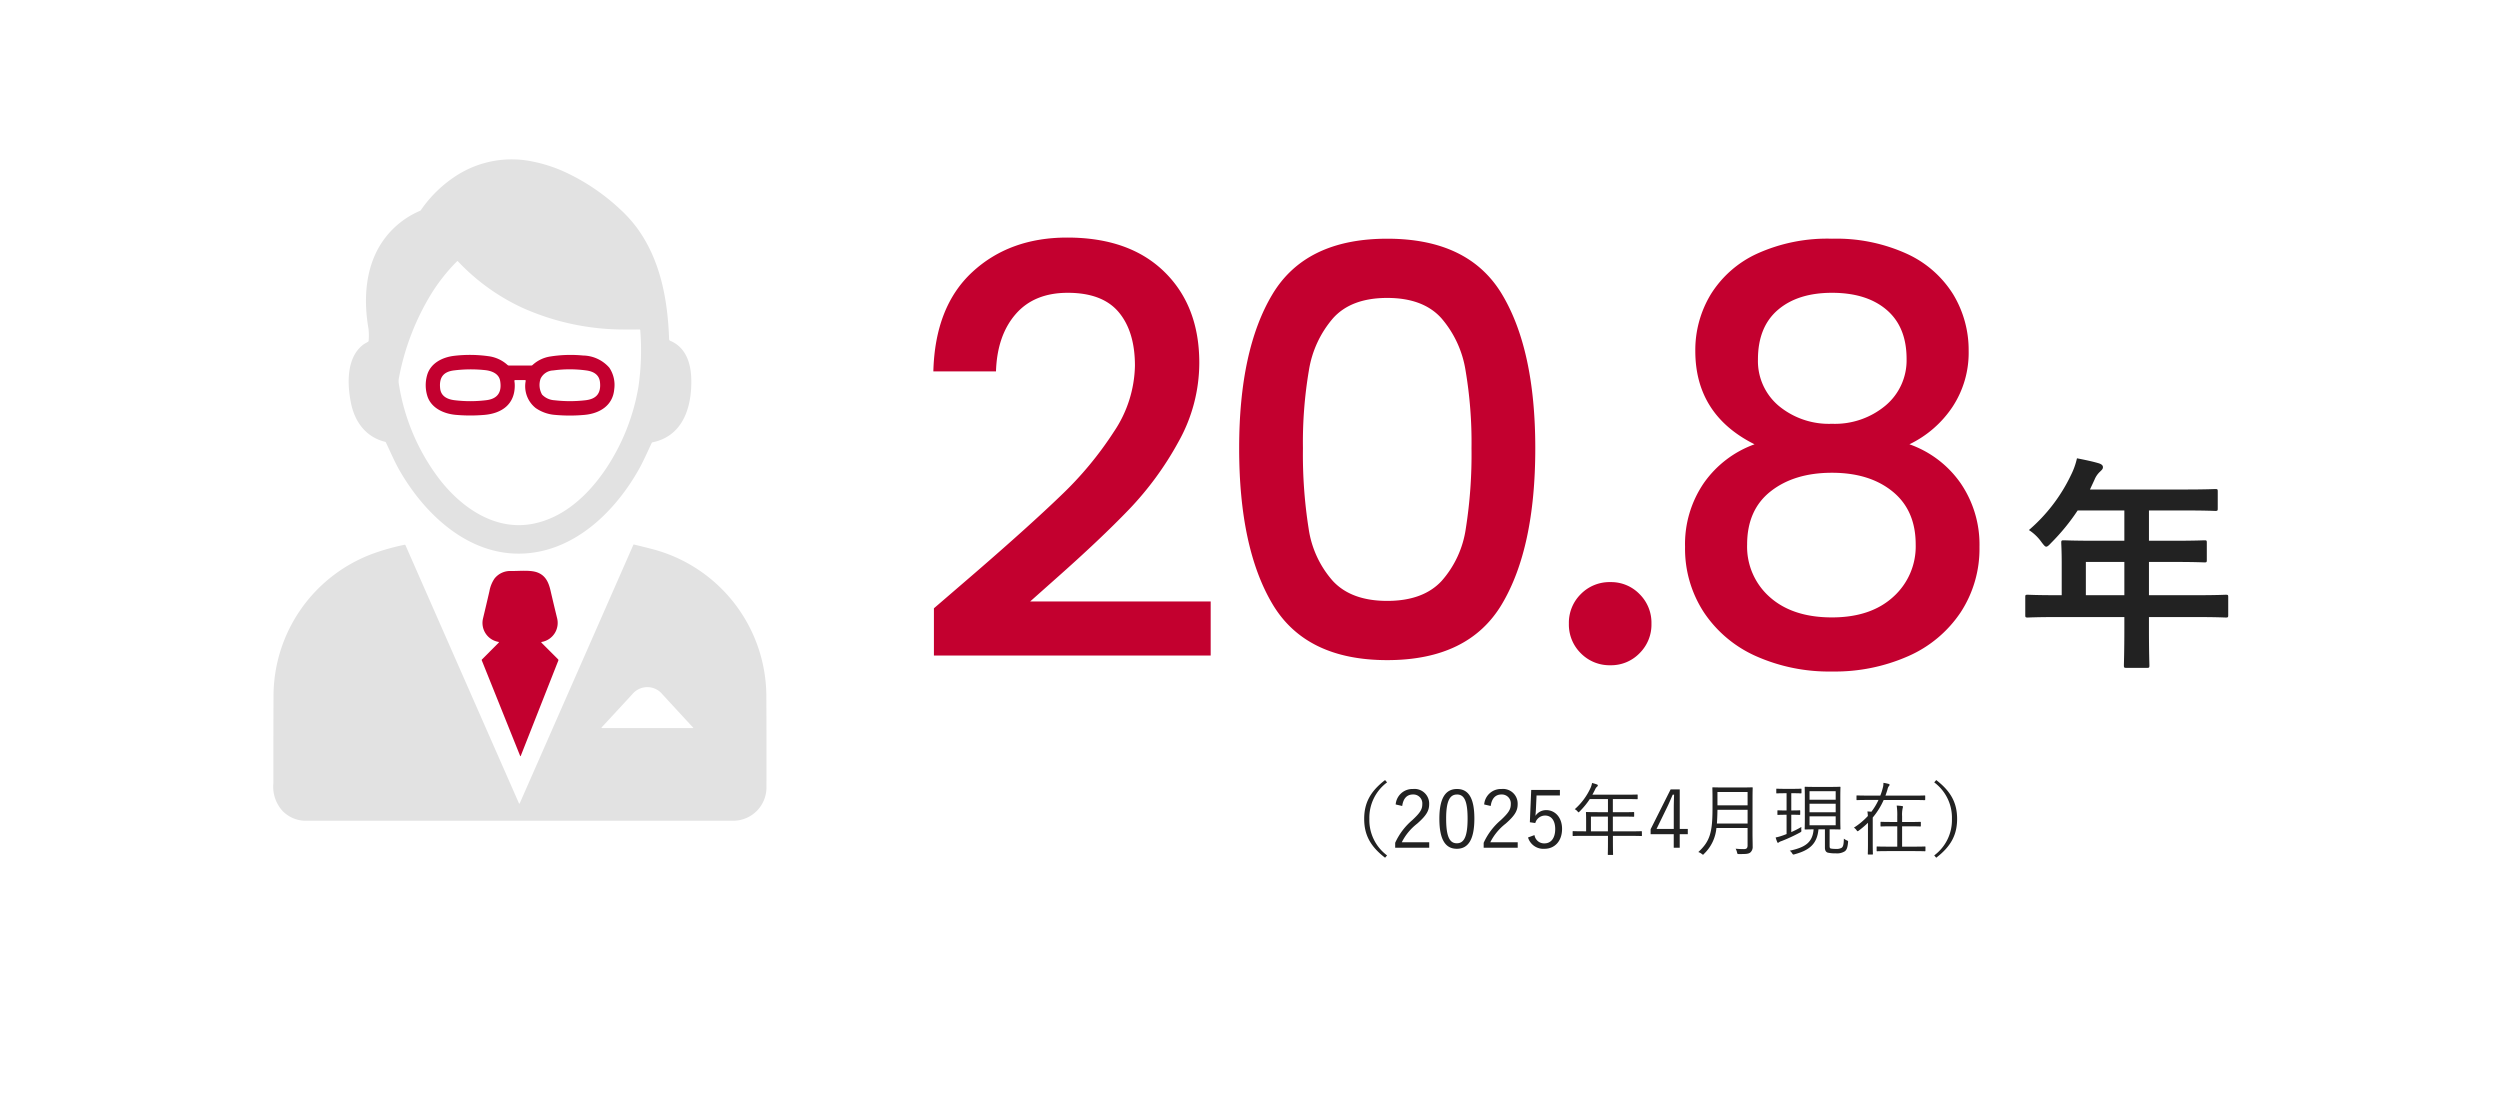
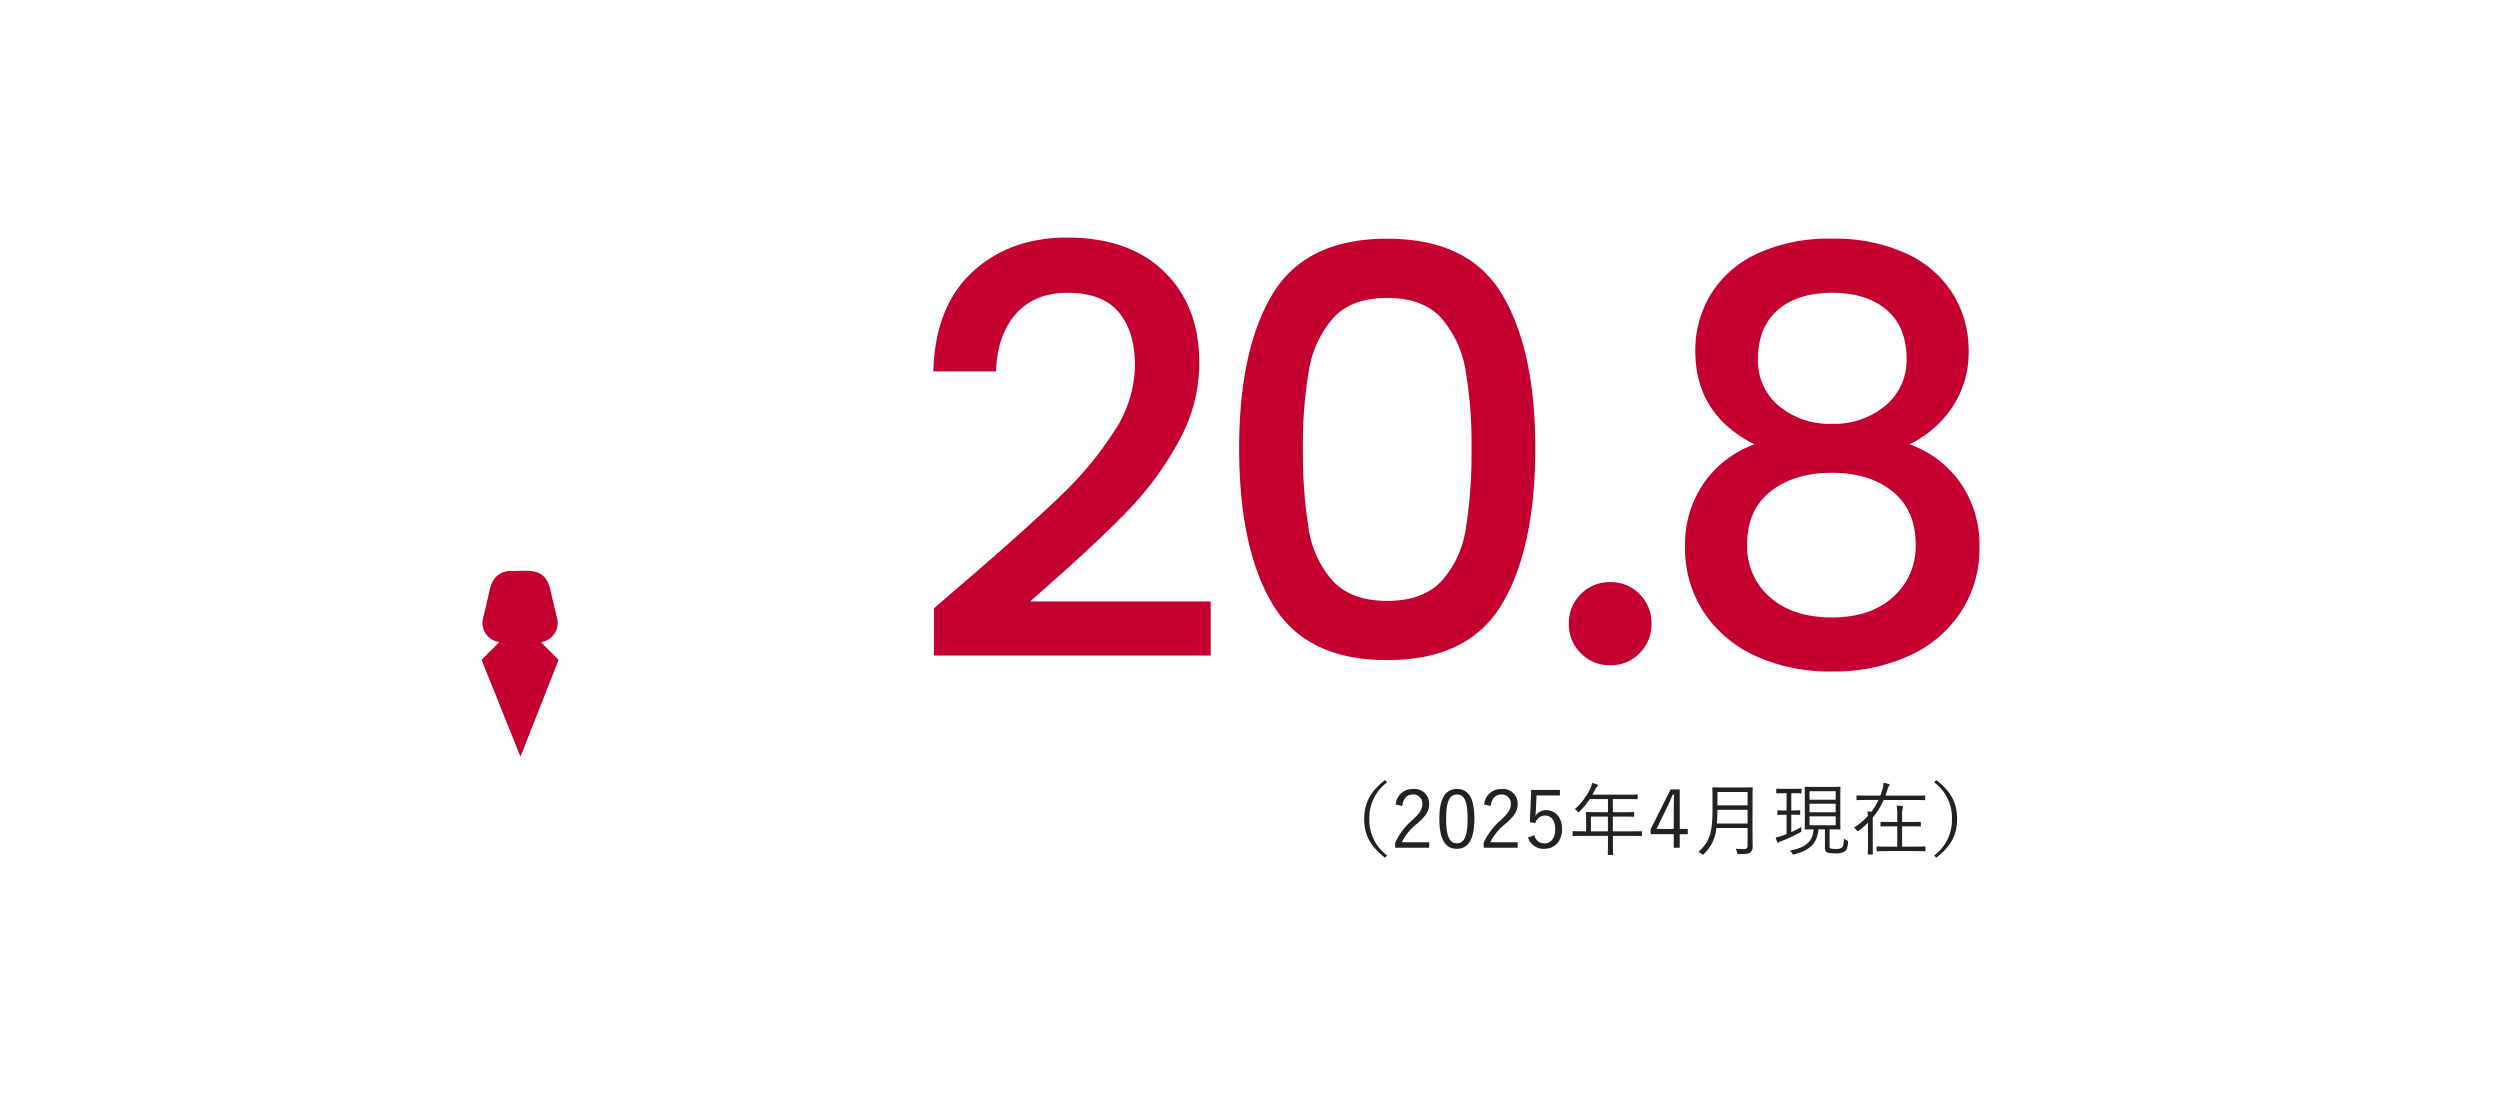
<svg xmlns="http://www.w3.org/2000/svg" width="439" height="193" viewBox="0 0 439 193">
  <g id="グループ_6241" data-name="グループ 6241" transform="translate(5264 5268)">
    <rect id="長方形_2463" data-name="長方形 2463" width="439" height="193" transform="translate(-5264 -5268)" fill="none" />
    <g id="グループ_6236" data-name="グループ 6236" transform="translate(-67.202 762.617)">
-       <path id="パス_8801" data-name="パス 8801" d="M19.44-5.76V-3.8c0,4.2-.08,6.28-.08,6.52,0,.4.04.44.48.44H23.4c.4,0,.44-.04.44-.44,0-.2-.08-2.32-.08-6.52V-5.76h8.48c3.52,0,4.76.08,5,.08.4,0,.44-.04.44-.44V-9.28c0-.36-.04-.4-.44-.4-.24,0-1.48.08-5,.08H23.76v-5.84h4.28c3.92,0,5.24.08,5.48.08.36,0,.4-.04.4-.44v-3c0-.4-.04-.44-.4-.44-.24,0-1.56.08-5.48.08H23.76v-5.32h6.16c3.88,0,5.24.08,5.48.08.4,0,.44-.04.44-.44V-27.8c0-.4-.04-.44-.44-.44-.24,0-1.6.08-5.48.08H13.4l.8-1.72a3.9,3.9,0,0,1,1-1.44c.28-.28.48-.44.48-.76s-.24-.52-.72-.68c-1.08-.32-2.4-.6-3.84-.88a12.827,12.827,0,0,1-1.04,2.92,29.413,29.413,0,0,1-7.4,9.68,8.014,8.014,0,0,1,2.24,2.16c.4.52.6.76.8.76s.44-.2.84-.64a36.634,36.634,0,0,0,4.68-5.72h8.2v5.32H14.32c-3.88,0-5.24-.08-5.48-.08-.44,0-.48.04-.48.44,0,.24.08,1.32.08,3.6v5.6H7.48c-3.52,0-4.76-.08-5-.08-.4,0-.44.04-.44.4v3.16c0,.4.04.44.44.44.24,0,1.48-.08,5-.08ZM12.68-9.6v-5.84h6.76V-9.6Z" transform="translate(-4843.202 -5916.5)" fill="#222" />
      <path id="パス_8798" data-name="パス 8798" d="M-182.4-15.5q9.6-8.3,15.15-13.65A61.492,61.492,0,0,0-158-40.3a21.426,21.426,0,0,0,3.7-11.6q0-6-2.85-9.4t-8.95-3.4q-5.9,0-9.15,3.75T-178.7-50.9h-11q.3-11.4,6.85-17.45t16.65-6.05q10.9,0,17.05,6t6.15,16a28.4,28.4,0,0,1-3.65,13.85,55.773,55.773,0,0,1-8.7,11.9Q-160.4-21.4-168.2-14.5l-4.5,4H-141V-1h-48.6V-9.3ZM-136-37.4q0-17.3,5.85-27.05T-110-74.2q14.3,0,20.15,9.75T-84-37.4q0,17.5-5.85,27.35T-110-.2q-14.3,0-20.15-9.85T-136-37.4Zm40.8,0a75.82,75.82,0,0,0-1.05-13.7,18.4,18.4,0,0,0-4.25-9.15q-3.2-3.55-9.5-3.55t-9.5,3.55a18.4,18.4,0,0,0-4.25,9.15,75.82,75.82,0,0,0-1.05,13.7,83.488,83.488,0,0,0,1,14.1,17.644,17.644,0,0,0,4.25,9.2q3.25,3.5,9.55,3.5t9.55-3.5a17.644,17.644,0,0,0,4.25-9.2A83.488,83.488,0,0,0-95.2-37.4ZM-70.8.7A7.062,7.062,0,0,1-76-1.4a7.062,7.062,0,0,1-2.1-5.2A7.062,7.062,0,0,1-76-11.8a7.062,7.062,0,0,1,5.2-2.1,6.943,6.943,0,0,1,5.1,2.1,7.062,7.062,0,0,1,2.1,5.2,7.062,7.062,0,0,1-2.1,5.2A6.943,6.943,0,0,1-70.8.7Zm25.3-38.8q-10.4-5.2-10.4-16.4a18.882,18.882,0,0,1,2.7-9.9,18.763,18.763,0,0,1,8.1-7.15A29.767,29.767,0,0,1-31.9-74.2a29.841,29.841,0,0,1,13.15,2.65A18.716,18.716,0,0,1-10.6-64.4a18.882,18.882,0,0,1,2.7,9.9,17.268,17.268,0,0,1-2.85,9.85A18.937,18.937,0,0,1-18.3-38.1a18.4,18.4,0,0,1,9,6.85A19.051,19.051,0,0,1-6-20.1,20.4,20.4,0,0,1-9.3-8.6,21.385,21.385,0,0,1-18.5-.9,31.858,31.858,0,0,1-31.9,1.8,31.518,31.518,0,0,1-45.25-.9,21.438,21.438,0,0,1-54.4-8.6a20.4,20.4,0,0,1-3.3-11.5,18.991,18.991,0,0,1,3.3-11.2A18.547,18.547,0,0,1-45.5-38.1Zm26.7-15q0-5.6-3.5-8.6t-9.6-3q-6,0-9.5,3T-44.9-53a10.265,10.265,0,0,0,3.65,8.15A13.8,13.8,0,0,0-31.9-41.7a13.855,13.855,0,0,0,9.4-3.2A10.352,10.352,0,0,0-18.8-53.1Zm-13.1,20q-6.6,0-10.75,3.25T-46.8-20.5a11.785,11.785,0,0,0,4,9.25q4,3.55,10.9,3.55,6.8,0,10.75-3.6a11.893,11.893,0,0,0,3.95-9.2q0-6-4.05-9.3T-31.9-33.1Z" transform="translate(-4843.202 -5914.5)" fill="#c3002f" />
      <path id="パス_8799" data-name="パス 8799" d="M-48.377-12.138c-2.646,2.03-3.668,4.088-3.668,6.818S-51.023-.532-48.377,1.5l.35-.406A7.726,7.726,0,0,1-51.135-5.32a7.726,7.726,0,0,1,3.108-6.412Zm3.01,4.55c.182-1.344.854-2.016,1.876-2.016a1.565,1.565,0,0,1,1.652,1.68c0,.9-.322,1.484-1.764,2.828a11.41,11.41,0,0,0-3,3.976v.868h5.978v-.966h-4.816A9.563,9.563,0,0,1-42.749-4.48c1.694-1.484,2.114-2.324,2.114-3.444a2.576,2.576,0,0,0-2.842-2.646,2.95,2.95,0,0,0-3.038,2.716Zm9.618-2.982c-1.96,0-3.094,1.526-3.094,5.222S-37.765-.07-35.777-.07s3.08-1.6,3.08-5.306S-33.789-10.57-35.749-10.57Zm0,.966c1.26,0,1.862,1.106,1.862,4.242s-.616,4.326-1.89,4.326-1.876-1.19-1.876-4.326S-36.995-9.6-35.749-9.6Zm5.922,2.016c.182-1.344.854-2.016,1.876-2.016A1.565,1.565,0,0,1-26.3-7.924c0,.9-.322,1.484-1.764,2.828a11.41,11.41,0,0,0-3,3.976v.868h5.978v-.966H-29.9A9.563,9.563,0,0,1-27.209-4.48c1.694-1.484,2.114-2.324,2.114-3.444a2.576,2.576,0,0,0-2.842-2.646,2.95,2.95,0,0,0-3.038,2.716ZM-17.675-10.4h-5.04l-.238,5.67.952.14a1.789,1.789,0,0,1,1.722-1.316c1.092,0,1.778.868,1.778,2.38,0,1.582-.742,2.506-1.876,2.506a1.71,1.71,0,0,1-1.764-1.456l-1.134.42A2.809,2.809,0,0,0-20.363-.07c1.722,0,3.066-1.3,3.066-3.5,0-1.988-1.218-3.29-2.786-3.29a2.233,2.233,0,0,0-1.89,1.008c.028-.35.07-.8.084-1.162l.112-2.422h4.1Zm14.392,7.35c0-.1-.014-.112-.112-.112-.07,0-.518.028-1.834.028h-3.15v-2.59h1.694c1.4,0,1.862.028,1.946.028s.1-.014.1-.112v-.6c0-.1-.014-.112-.1-.112s-.546.028-1.946.028H-8.379v-2.31h2.3c1.4,0,1.876.028,1.946.028.1,0,.112-.014.112-.112v-.6c0-.1-.014-.112-.112-.112-.07,0-.546.028-1.946.028h-5.894c.168-.294.322-.6.476-.91a1.248,1.248,0,0,1,.35-.5c.084-.07.126-.112.126-.2a.189.189,0,0,0-.14-.182,8.312,8.312,0,0,0-.868-.266,3.659,3.659,0,0,1-.294.924,11.061,11.061,0,0,1-2.744,3.682,1.494,1.494,0,0,1,.476.378c.1.112.154.168.2.168s.1-.056.182-.154a13.756,13.756,0,0,0,1.778-2.17h3.192V-6.5h-1.792c-1.4,0-1.89-.028-1.96-.028-.1,0-.112.014-.112.112s.028.406.028,1.218v2.058h-.42c-1.316,0-1.764-.028-1.834-.028-.1,0-.112.014-.112.112v.63c0,.1.014.112.112.112.07,0,.518-.028,1.834-.028h4.256V-1.4c0,1.554-.028,2.226-.028,2.31s.014.1.126.1h.7c.084,0,.1,0,.1-.1,0-.07-.028-.756-.028-2.31v-.938h3.15c1.316,0,1.764.028,1.834.028.1,0,.112-.014.112-.112Zm-5.964-.084h-2.982v-2.59h2.982ZM3.367-10.5h-1.6l-3.514,7v.868h4.06v2.38h1.05v-2.38H4.781v-.924H3.367ZM2.317-3.556H-.707L1.155-7.378c.35-.714.644-1.428.98-2.2h.238c-.028.91-.056,1.652-.056,2.464ZM16.149-8.918c0-1.2.028-1.75.028-1.834s-.014-.112-.112-.112-.532.028-1.834.028H11.039c-1.3,0-1.75-.028-1.834-.028s-.112.014-.112.112.028.63.028,1.834V-7.21c0,4.27-.448,5.824-2.492,7.714a1.954,1.954,0,0,1,.6.322c.112.084.168.14.224.14s.1-.056.182-.154a7.146,7.146,0,0,0,2.17-4.536h5.474V-.658c0,.476-.2.644-.63.644-.616,0-.98-.028-1.47-.07a2.3,2.3,0,0,1,.252.658c.07.28.07.28.35.28,1.148,0,1.666,0,2-.294a1.282,1.282,0,0,0,.392-1.036c0-.672-.028-1.456-.028-2.226Zm-.868,4.41H9.891c.056-.7.084-1.484.1-2.408h5.292Zm0-3.192H9.989v-2.338h5.292ZM29.687-3.486h.056c1.246,0,1.652.028,1.736.028s.112-.014.112-.112-.028-.532-.028-1.722V-9.128c0-1.176.028-1.638.028-1.708,0-.112-.014-.126-.112-.126s-.49.028-1.736.028H27.167c-1.26,0-1.666-.028-1.75-.028s-.112.014-.112.126c0,.07.028.532.028,1.708v3.836c0,1.19-.028,1.638-.028,1.722s.014.112.112.112c.07,0,.434-.014,1.456-.028C26.7-1.148,25.347-.308,22.687.266a1.589,1.589,0,0,1,.406.448c.112.168.154.224.238.224A.632.632,0,0,0,23.513.9c2.66-.714,3.976-1.848,4.214-4.382h1.134v3.22c0,.546.224.784.5.868a6.055,6.055,0,0,0,1.442.126A2.556,2.556,0,0,0,32.361.364c.322-.252.476-.644.56-1.554.028-.238.014-.252-.2-.35a2.354,2.354,0,0,1-.532-.308c-.028.882-.084,1.386-.392,1.6a1.739,1.739,0,0,1-.98.2,4.994,4.994,0,0,1-.868-.056c-.238-.042-.266-.182-.266-.546ZM30.751-4.2H26.159V-5.768h4.592Zm0-4.48H26.159v-1.5h4.592Zm0,2.2H26.159v-1.5h4.592Zm-6.006-4.032c0-.1-.014-.112-.112-.112s-.364.028-1.372.028h-1.47c-.994,0-1.288-.028-1.372-.028s-.1.014-.1.112v.588c0,.112.014.126.1.126s.378-.028,1.372-.028h.336V-6.8h-.238c-.91,0-1.19-.028-1.26-.028-.1,0-.112.014-.112.112v.588c0,.1.014.112.112.112.07,0,.35-.028,1.26-.028h.238V-2.66c-.21.084-.42.168-.63.238a8.078,8.078,0,0,1-1.288.364,6.036,6.036,0,0,0,.28.812c.042.1.084.126.126.126a.243.243,0,0,0,.154-.084,1.8,1.8,0,0,1,.518-.238,28.279,28.279,0,0,0,3.22-1.5c.21-.126.238-.126.21-.42a2.4,2.4,0,0,1,.014-.546A16.28,16.28,0,0,1,22.953-3V-6.048h.182c.924,0,1.19.028,1.274.028s.112-.014.112-.112V-6.72c0-.1-.014-.112-.112-.112s-.35.028-1.274.028h-.182V-9.828h.308c1.008,0,1.288.028,1.372.028s.112-.014.112-.126Zm21.728,1.19c0-.1-.014-.112-.112-.112s-.518.028-1.848.028H39.487c.14-.378.266-.756.378-1.148a1.258,1.258,0,0,1,.238-.532.356.356,0,0,0,.112-.2c0-.084-.042-.14-.182-.182a8.343,8.343,0,0,0-.9-.182,2.942,2.942,0,0,1-.126.938,10.091,10.091,0,0,1-.42,1.3H36.365c-1.33,0-1.778-.028-1.848-.028-.1,0-.112.014-.112.112v.6c0,.1.014.112.112.112.07,0,.518-.028,1.848-.028h1.9a10.575,10.575,0,0,1-1.246,2.072c-.21-.028-.434-.042-.7-.056a7.327,7.327,0,0,1,.084.8,12.4,12.4,0,0,1-2.45,2.044,1.742,1.742,0,0,1,.462.448c.084.126.126.182.182.182s.112-.042.21-.112a15.626,15.626,0,0,0,1.61-1.372V-.966c0,1.2-.028,1.722-.028,1.792,0,.1.014.112.112.112h.672c.1,0,.112-.014.112-.112,0-.07-.028-.588-.028-1.792V-5.558a12.8,12.8,0,0,0,1.918-3.08h5.334c1.33,0,1.764.028,1.848.028s.112-.014.112-.112Zm.042,8.96c0-.1-.014-.112-.112-.112s-.546.028-1.96.028h-2.03v-3.57h1.358c1.33,0,1.75.028,1.82.028.1,0,.112-.014.112-.112V-4.69c0-.1-.014-.112-.112-.112-.07,0-.49.028-1.82.028H42.413V-5.782a5.392,5.392,0,0,1,.1-1.428,1.039,1.039,0,0,0,.056-.252c0-.056-.07-.1-.168-.112a8.032,8.032,0,0,0-.938-.084,10.914,10.914,0,0,1,.1,1.9v.98h-.994c-1.316,0-1.75-.028-1.834-.028s-.112.014-.112.112V-4.1c0,.1.014.112.112.112s.518-.028,1.834-.028h.994v3.57H40c-1.414,0-1.876-.028-1.946-.028-.1,0-.112.014-.112.112V.252c0,.1.014.112.112.112.07,0,.532-.028,1.946-.028h4.438c1.414,0,1.876.028,1.96.028s.112-.014.112-.112Zm1.54-11.368A7.726,7.726,0,0,1,51.163-5.32a7.726,7.726,0,0,1-3.108,6.412l.35.406c2.646-2.03,3.668-4.088,3.668-6.818s-1.022-4.788-3.668-6.818Z" transform="translate(-4905.202 -5881.5)" fill="#222" />
      <g id="office-worker-" transform="translate(-5213.928 -6002.748)">
-         <path id="パス_8278" data-name="パス 8278" d="M179.924,31.983c2.656,1.121,3.575,3.791,3.67,6.515.17,4.879-1.313,10.165-6.776,11.3a.241.241,0,0,0-.179.138c-.744,1.581-1.454,3.214-2.271,4.662-3.732,6.615-9.809,12.876-17.519,14.4-10.632,2.1-19.382-5.494-24.379-14.09-.948-1.629-1.665-3.36-2.491-5.07a.25.25,0,0,0-.166-.132c-3.321-.819-5.274-3.459-5.948-6.7-.717-3.437-.842-8.123,2.153-10.369.261-.2.572-.315.83-.506a.246.246,0,0,0,.1-.209,10.756,10.756,0,0,0-.023-2.039c-.887-5.041-.606-10.639,2.262-15.049a15.138,15.138,0,0,1,6.8-5.689.272.272,0,0,0,.12-.1,22.052,22.052,0,0,1,6.254-6.077A17.932,17.932,0,0,1,155.79.508a25.6,25.6,0,0,1,6.216,2.11,36.686,36.686,0,0,1,8.985,6.154,23.623,23.623,0,0,1,2.988,3.26c4.154,5.6,5.485,12.588,5.726,19.634A.334.334,0,0,0,179.924,31.983Zm-25.972-5.8a36.787,36.787,0,0,1-11.336-8.173.088.088,0,0,0-.143,0,31.844,31.844,0,0,0-4.551,5.755,43.78,43.78,0,0,0-5.651,14.691,2.982,2.982,0,0,0-.023,1.084,37.027,37.027,0,0,0,6.971,16.526c3.9,5.143,9.854,9.323,16.517,8.051,5.406-1.032,9.7-4.972,12.828-9.6a36.962,36.962,0,0,0,5.764-14.5,44.659,44.659,0,0,0,.313-9.893.131.131,0,0,0-.15-.141q-1.413.029-2.9.009A43.534,43.534,0,0,1,153.952,26.182Z" transform="translate(-45.082)" fill="#e2e2e2" />
-         <path id="パス_8279" data-name="パス 8279" d="M200.636,156.017q.025-.177-.157-.177h-1.642q-.213,0-.179.211a4.63,4.63,0,0,1,.061.753c0,3.319-2.289,4.884-5.3,5.154a29.064,29.064,0,0,1-5.027,0c-2.146-.179-4.405-1.207-5.047-3.387a6.44,6.44,0,0,1-.041-3.5c.567-2.173,2.69-3.237,4.775-3.482a23.533,23.533,0,0,1,5.987.061,6.133,6.133,0,0,1,3.362,1.529.445.445,0,0,0,.311.12l3.861,0a.346.346,0,0,0,.245-.1A5.92,5.92,0,0,1,205,151.7a22.824,22.824,0,0,1,5.7-.166,6.261,6.261,0,0,1,4.623,2.141,5.429,5.429,0,0,1,.862,3.779c-.24,2.847-2.525,4.247-5.168,4.5a28.37,28.37,0,0,1-5.183.011,6.866,6.866,0,0,1-3.446-1.211A4.88,4.88,0,0,1,200.636,156.017Zm-4.487-.045c-.222-1.291-1.536-1.756-2.65-1.874a24.017,24.017,0,0,0-5.435.05c-1.9.231-2.643,1.25-2.45,3.151.138,1.382,1.25,1.926,2.509,2.082a23.02,23.02,0,0,0,5.587,0C195.716,159.141,196.491,157.963,196.149,155.972Zm17.531.22c-.15-1.327-1.182-1.874-2.418-2.039a21.577,21.577,0,0,0-5.773,0,2.557,2.557,0,0,0-2.241,1.461,3.41,3.41,0,0,0,.268,2.788,3.269,3.269,0,0,0,2.162.987,23.523,23.523,0,0,0,5.467,0C213.067,159.166,213.9,158.158,213.68,156.192Z" transform="translate(-91.196 -116.975)" fill="#c3002f" />
-         <path id="パス_8280" data-name="パス 8280" d="M146.13,346.721H70.481a5.723,5.723,0,0,1-3.7-1.676,6.319,6.319,0,0,1-1.647-4.889q0-10.8.027-15.31a26.68,26.68,0,0,1,17.771-25.135,40.246,40.246,0,0,1,5.233-1.445.136.136,0,0,1,.168.086l19.931,45.329a.068.068,0,0,0,.125,0l19.951-45.388a.111.111,0,0,1,.127-.064q1.465.345,2.979.737A26.8,26.8,0,0,1,151.7,324.685q.039,7.47.02,16.206A5.847,5.847,0,0,1,146.13,346.721Zm-12.683-22.2a3.419,3.419,0,0,0-5.295,0q-2.629,2.854-5.379,5.819a.064.064,0,0,0,.045.107l16.006,0a.039.039,0,0,0,.03-.066Q136.09,327.4,133.447,324.519Z" transform="translate(0 -230.473)" fill="#e2e2e2" />
        <path id="パス_8281" data-name="パス 8281" d="M236.929,331.177l2.906,2.908a.179.179,0,0,1,.039.188L233.284,351q-.066.17-.134,0l-6.728-16.757a.128.128,0,0,1,.029-.136l2.96-2.969a.073.073,0,0,0-.039-.123,3.373,3.373,0,0,1-2.724-4.131q.54-2.248,1.125-4.782a5.677,5.677,0,0,1,.9-2.223,3.516,3.516,0,0,1,2.929-1.313c1.425.014,3.339-.206,4.564.243,1.427.524,1.985,1.69,2.33,3.176q.583,2.516,1.155,4.852a3.394,3.394,0,0,1-2.672,4.181Q236.807,331.055,236.929,331.177Z" transform="translate(-124.697 -246.166)" fill="#c3002f" />
      </g>
    </g>
  </g>
</svg>